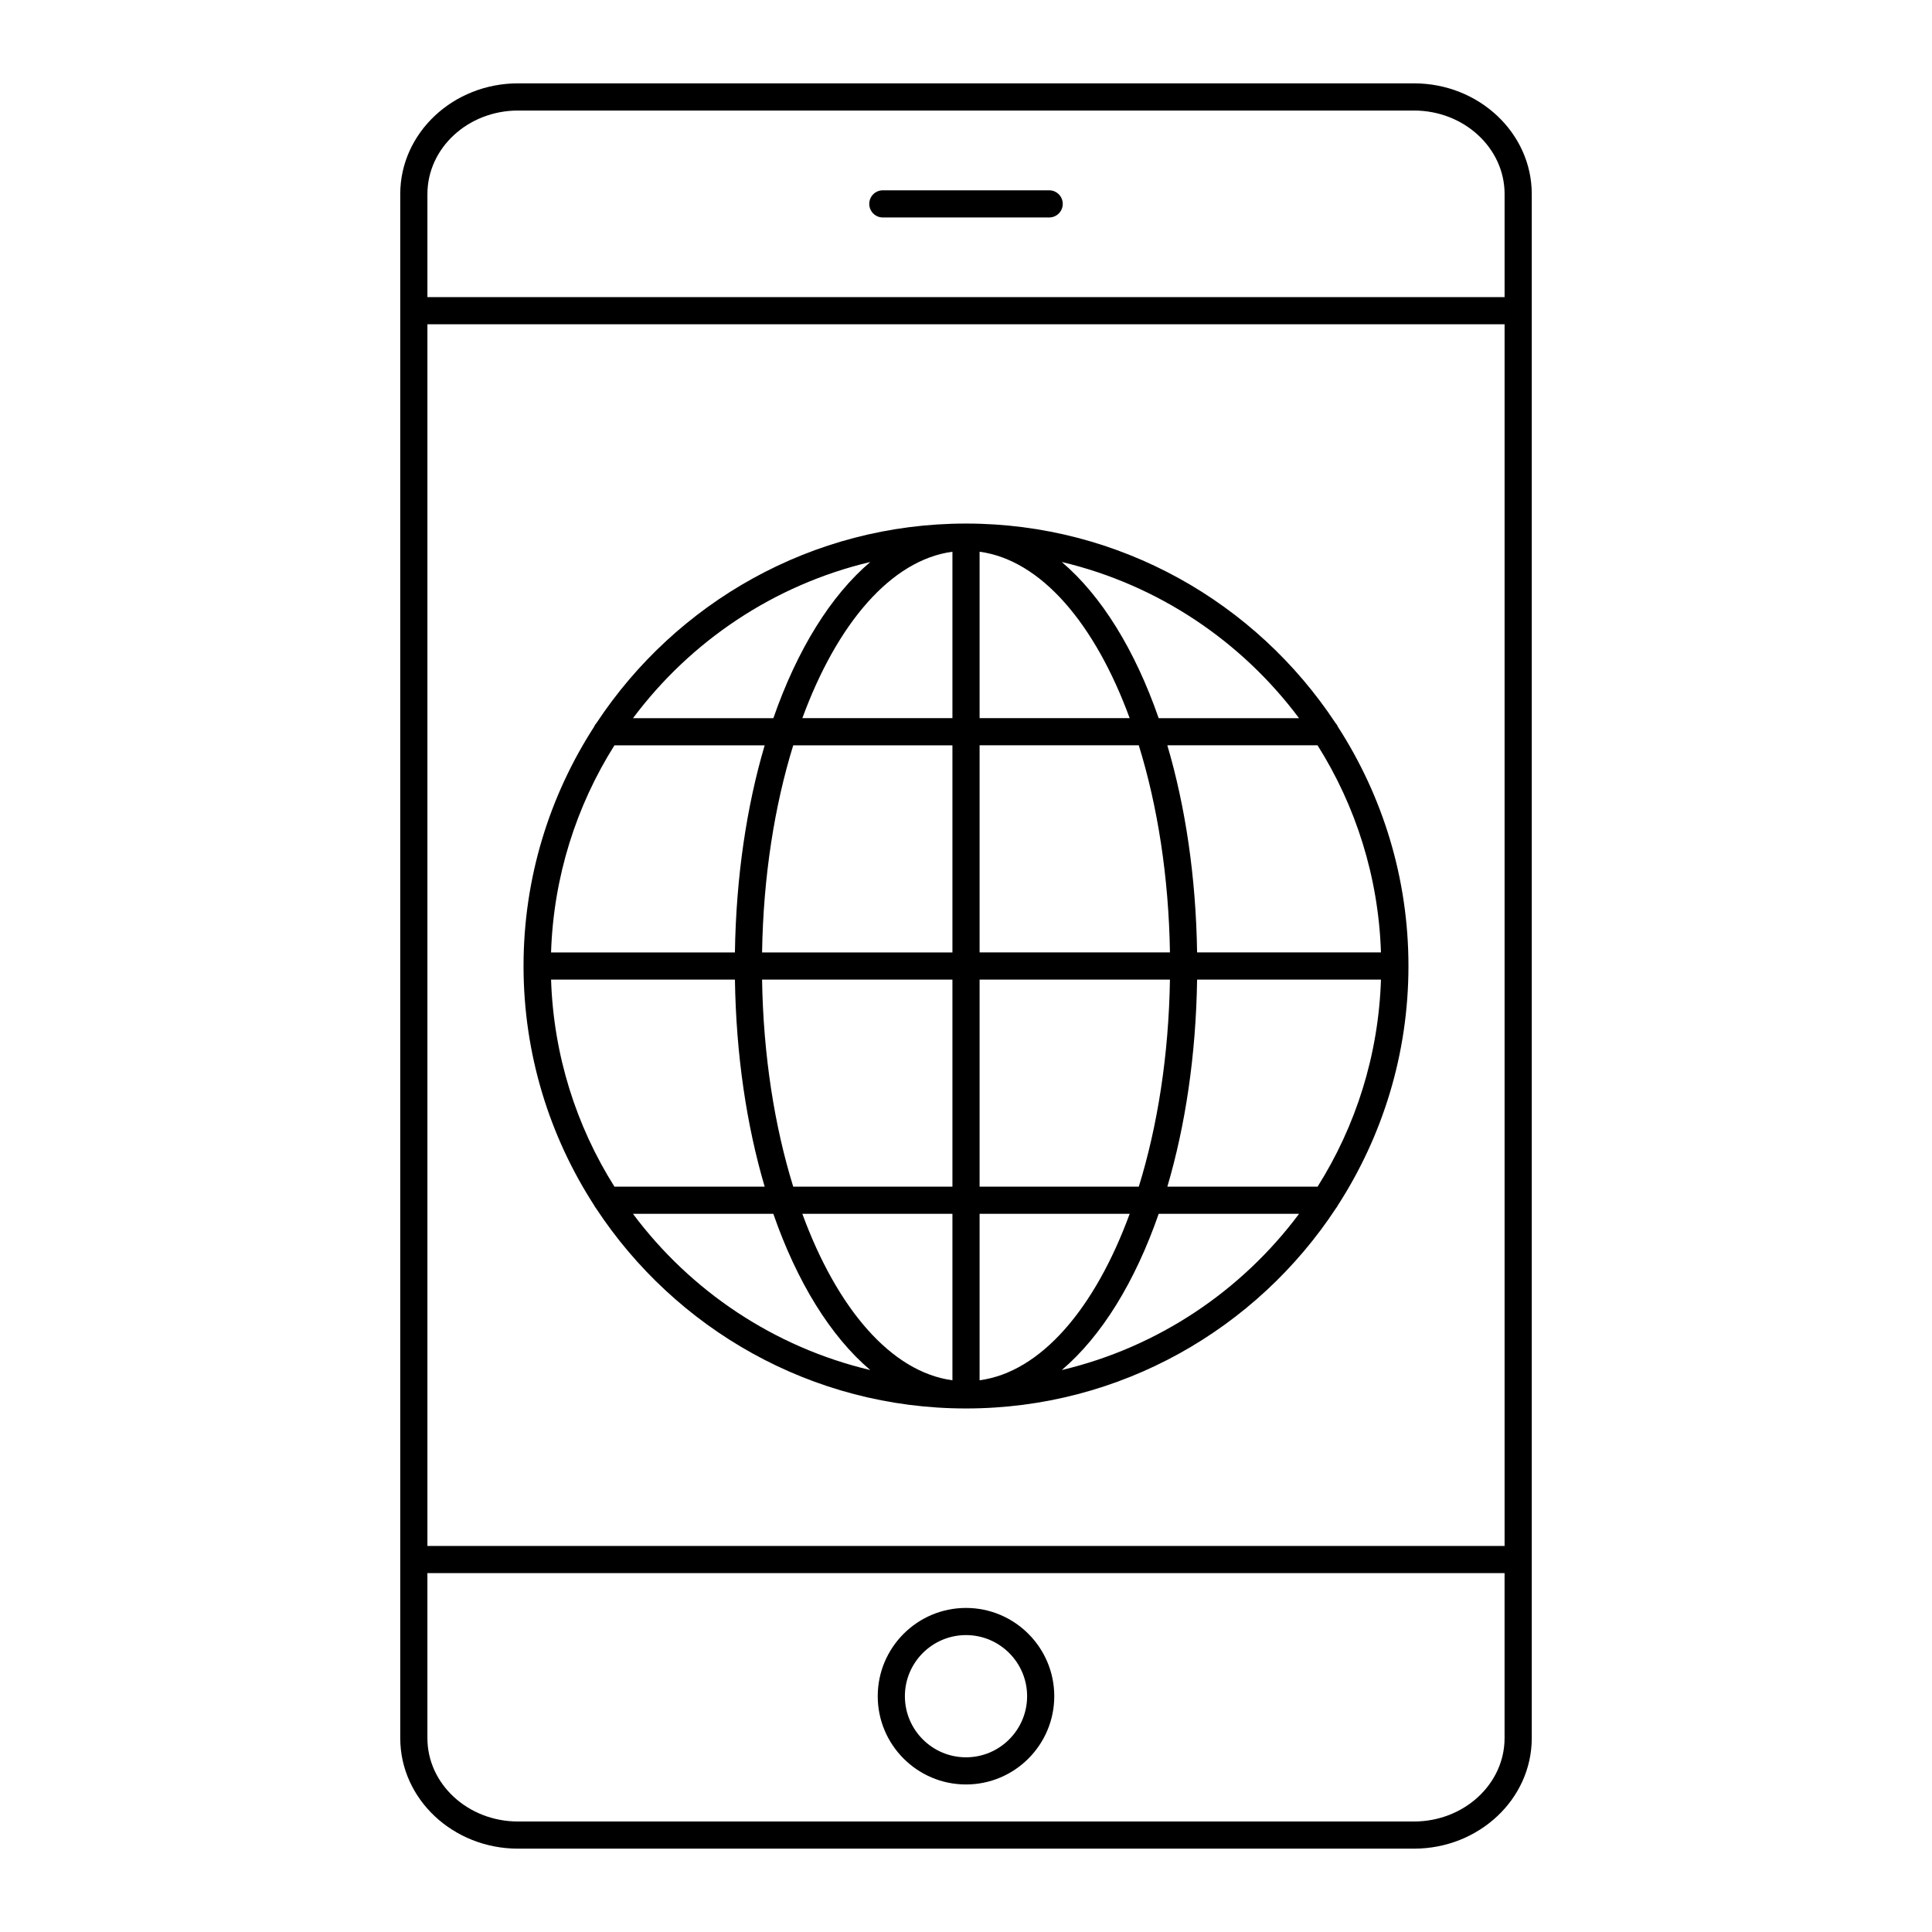
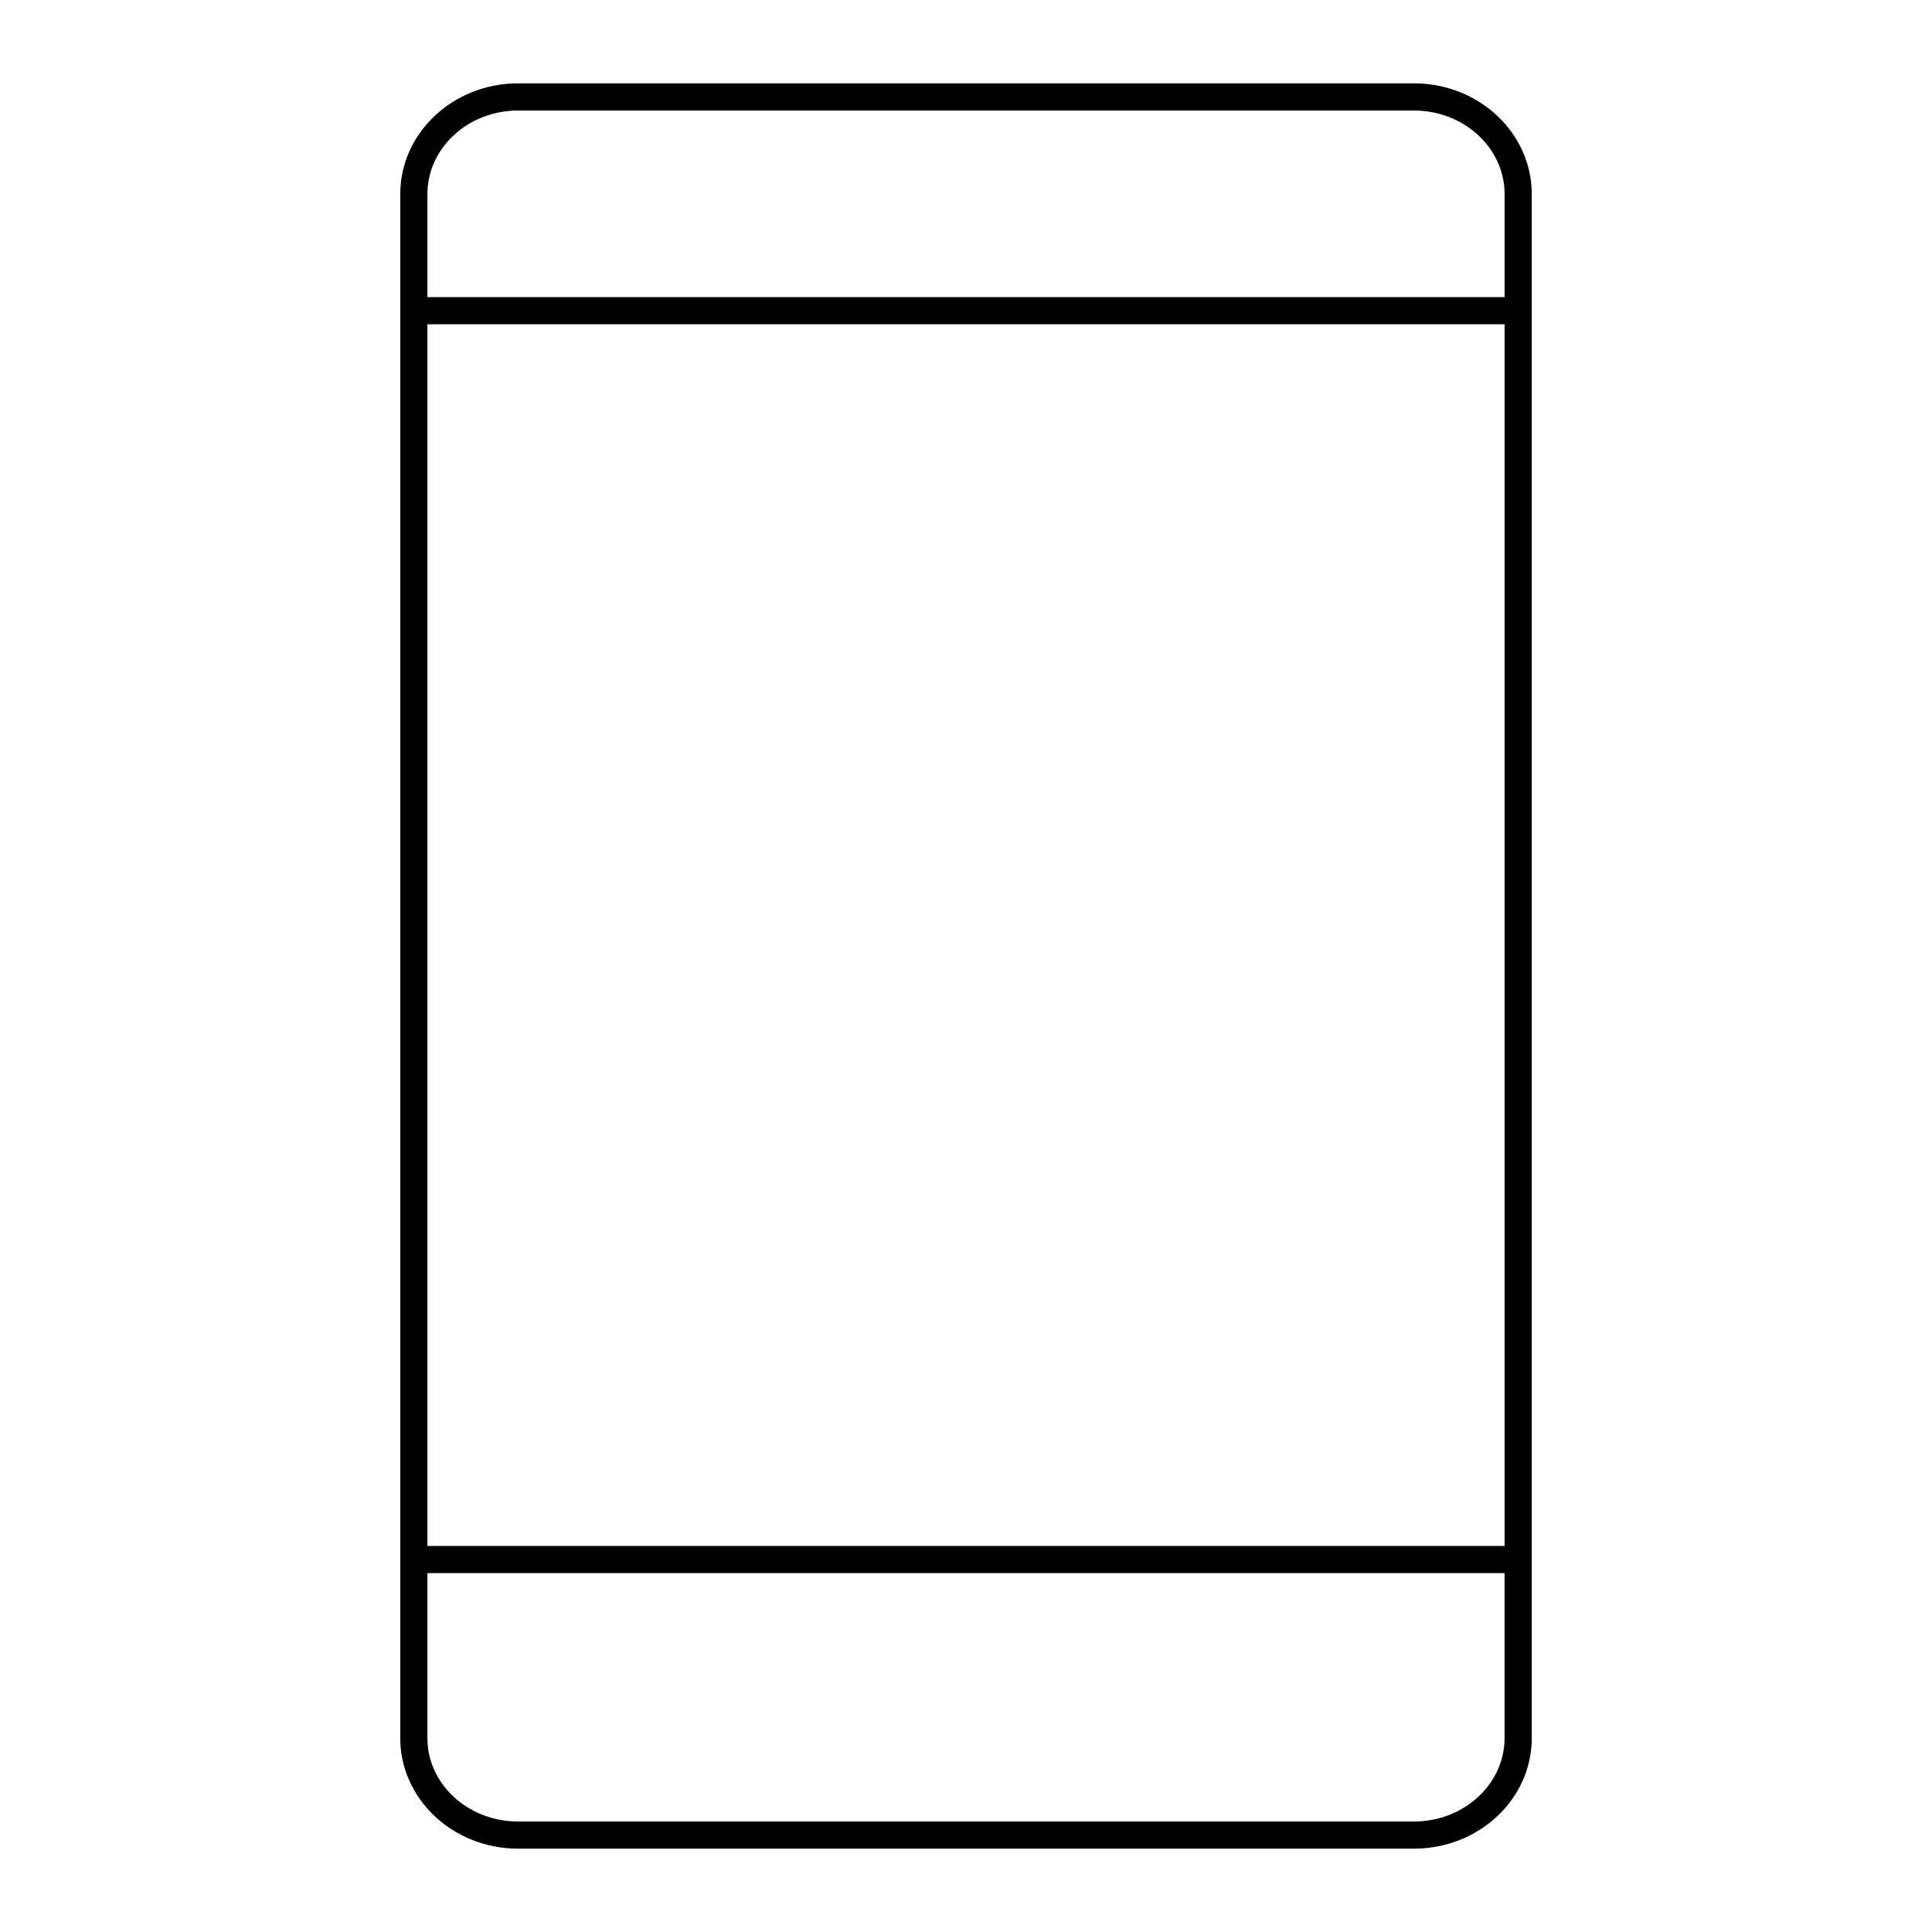
<svg xmlns="http://www.w3.org/2000/svg" fill="#000000" width="800px" height="800px" version="1.1" viewBox="144 144 512 512">
  <g>
    <path d="m250.07 195.42v409.2c0 16.152 14 29.293 31.211 29.293h237.44c17.211 0 31.211-13.141 31.211-29.293v-409.2c0-16.172-14-29.332-31.211-29.332h-237.44c-17.207 0-31.211 13.16-31.211 29.332zm292.66 358.28h-285.46v-323.77h285.46zm-24.012 73.016h-237.44c-13.242 0-24.012-9.91-24.012-22.094v-43.727h285.46v43.727c0 12.184-10.77 22.094-24.012 22.094zm24.012-431.29v27.312h-285.46v-27.312c0-12.207 10.77-22.133 24.012-22.133h237.44c13.242 0 24.012 9.926 24.012 22.133z" />
-     <path d="m400 570.12c-12.898 0-23.391 10.492-23.391 23.391 0 12.898 10.492 23.391 23.391 23.391s23.391-10.492 23.391-23.391c0-12.895-10.496-23.391-23.391-23.391zm0 39.586c-8.93 0-16.195-7.266-16.195-16.195 0-8.93 7.266-16.195 16.195-16.195s16.195 7.266 16.195 16.195c-0.004 8.934-7.266 16.195-16.195 16.195z" />
-     <path d="m377.96 201.63h44.082c1.988 0 3.598-1.609 3.598-3.598s-1.609-3.598-3.598-3.598h-44.082c-1.988 0-3.598 1.609-3.598 3.598s1.609 3.598 3.598 3.598z" />
-     <path d="m301.45 336.59c-11.816 18.297-18.707 40.059-18.707 63.414s6.891 45.121 18.707 63.418c0.117 0.285 0.309 0.52 0.488 0.762 20.977 31.93 57.086 53.074 98.062 53.074 40.973 0 77.082-21.141 98.055-53.07 0.184-0.246 0.375-0.48 0.492-0.766 11.816-18.301 18.707-40.062 18.707-63.418s-6.891-45.113-18.703-63.41c-0.16-0.402-0.398-0.754-0.684-1.066-21-31.77-57.02-52.781-97.867-52.781-40.852 0-76.867 21.008-97.867 52.777-0.285 0.316-0.523 0.668-0.684 1.066zm208.52 59.812h-48.727c-0.301-20.074-3.117-38.727-7.887-54.887h39.812c10.082 16.008 16.148 34.77 16.801 54.887zm-16.793 62.07h-39.816c4.766-16.156 7.582-34.801 7.883-54.871h48.727c-0.652 20.113-6.715 38.871-16.793 54.871zm-203.14-54.871h48.727c0.301 20.07 3.117 38.719 7.883 54.871h-39.816c-10.078-16-16.141-34.758-16.793-54.871zm55.922 0h50.445v54.871h-42.191c-4.953-16-7.934-34.758-8.254-54.871zm50.445 62.07v44.117c-16.262-2.188-30.582-19.035-39.777-44.117zm7.199 44.117v-44.117h39.777c-9.195 25.082-23.516 41.93-39.777 44.117zm0-51.316v-54.871h50.445c-0.32 20.113-3.301 38.871-8.254 54.871zm50.445-62.07h-50.445v-54.887h42.188c4.957 16.008 7.938 34.77 8.258 54.887zm-50.445-62.082v-44.105c16.258 2.188 30.578 19.027 39.773 44.105zm-7.199-44.105v44.105h-39.773c9.195-25.078 23.516-41.918 39.773-44.105zm0 51.301v54.887h-50.445c0.32-20.117 3.301-38.883 8.258-54.887zm-57.641 54.887h-48.727c0.652-20.117 6.719-38.883 16.801-54.887h39.812c-4.769 16.16-7.582 34.812-7.887 54.887zm-27.023 69.27h37.199c6.289 18.09 15.164 32.465 25.688 41.402-25.531-6.051-47.664-20.996-62.887-41.402zm113.64 41.402c10.523-8.938 19.398-23.312 25.688-41.402h37.199c-15.223 20.406-37.352 35.352-62.887 41.402zm62.875-172.75h-37.191c-6.289-18.086-15.164-32.453-25.684-41.391 25.527 6.051 47.652 20.988 62.875 41.391zm-113.62-41.391c-10.52 8.934-19.395 23.305-25.684 41.391h-37.195c15.223-20.402 37.348-35.34 62.879-41.391z" />
  </g>
</svg>